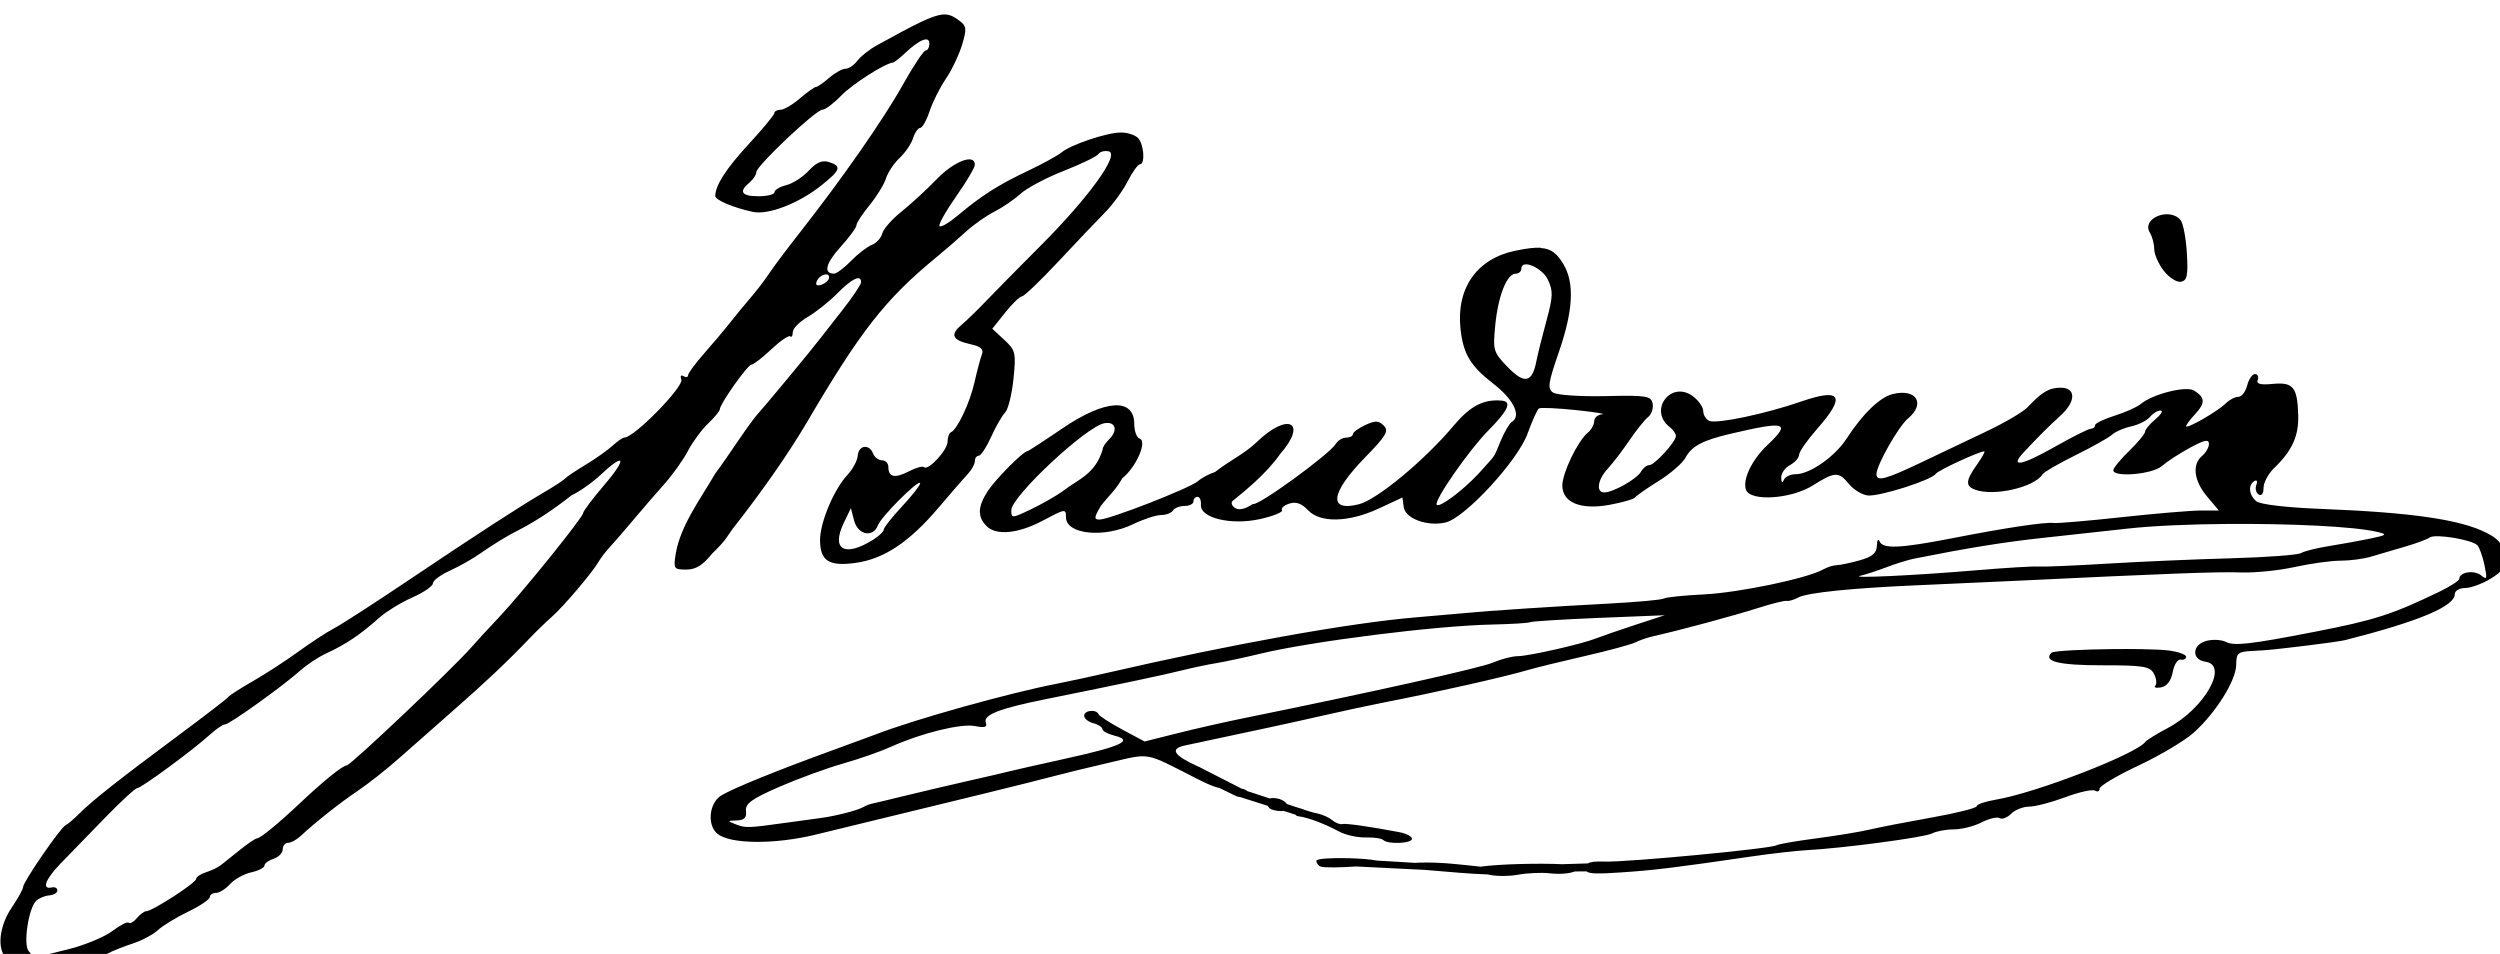
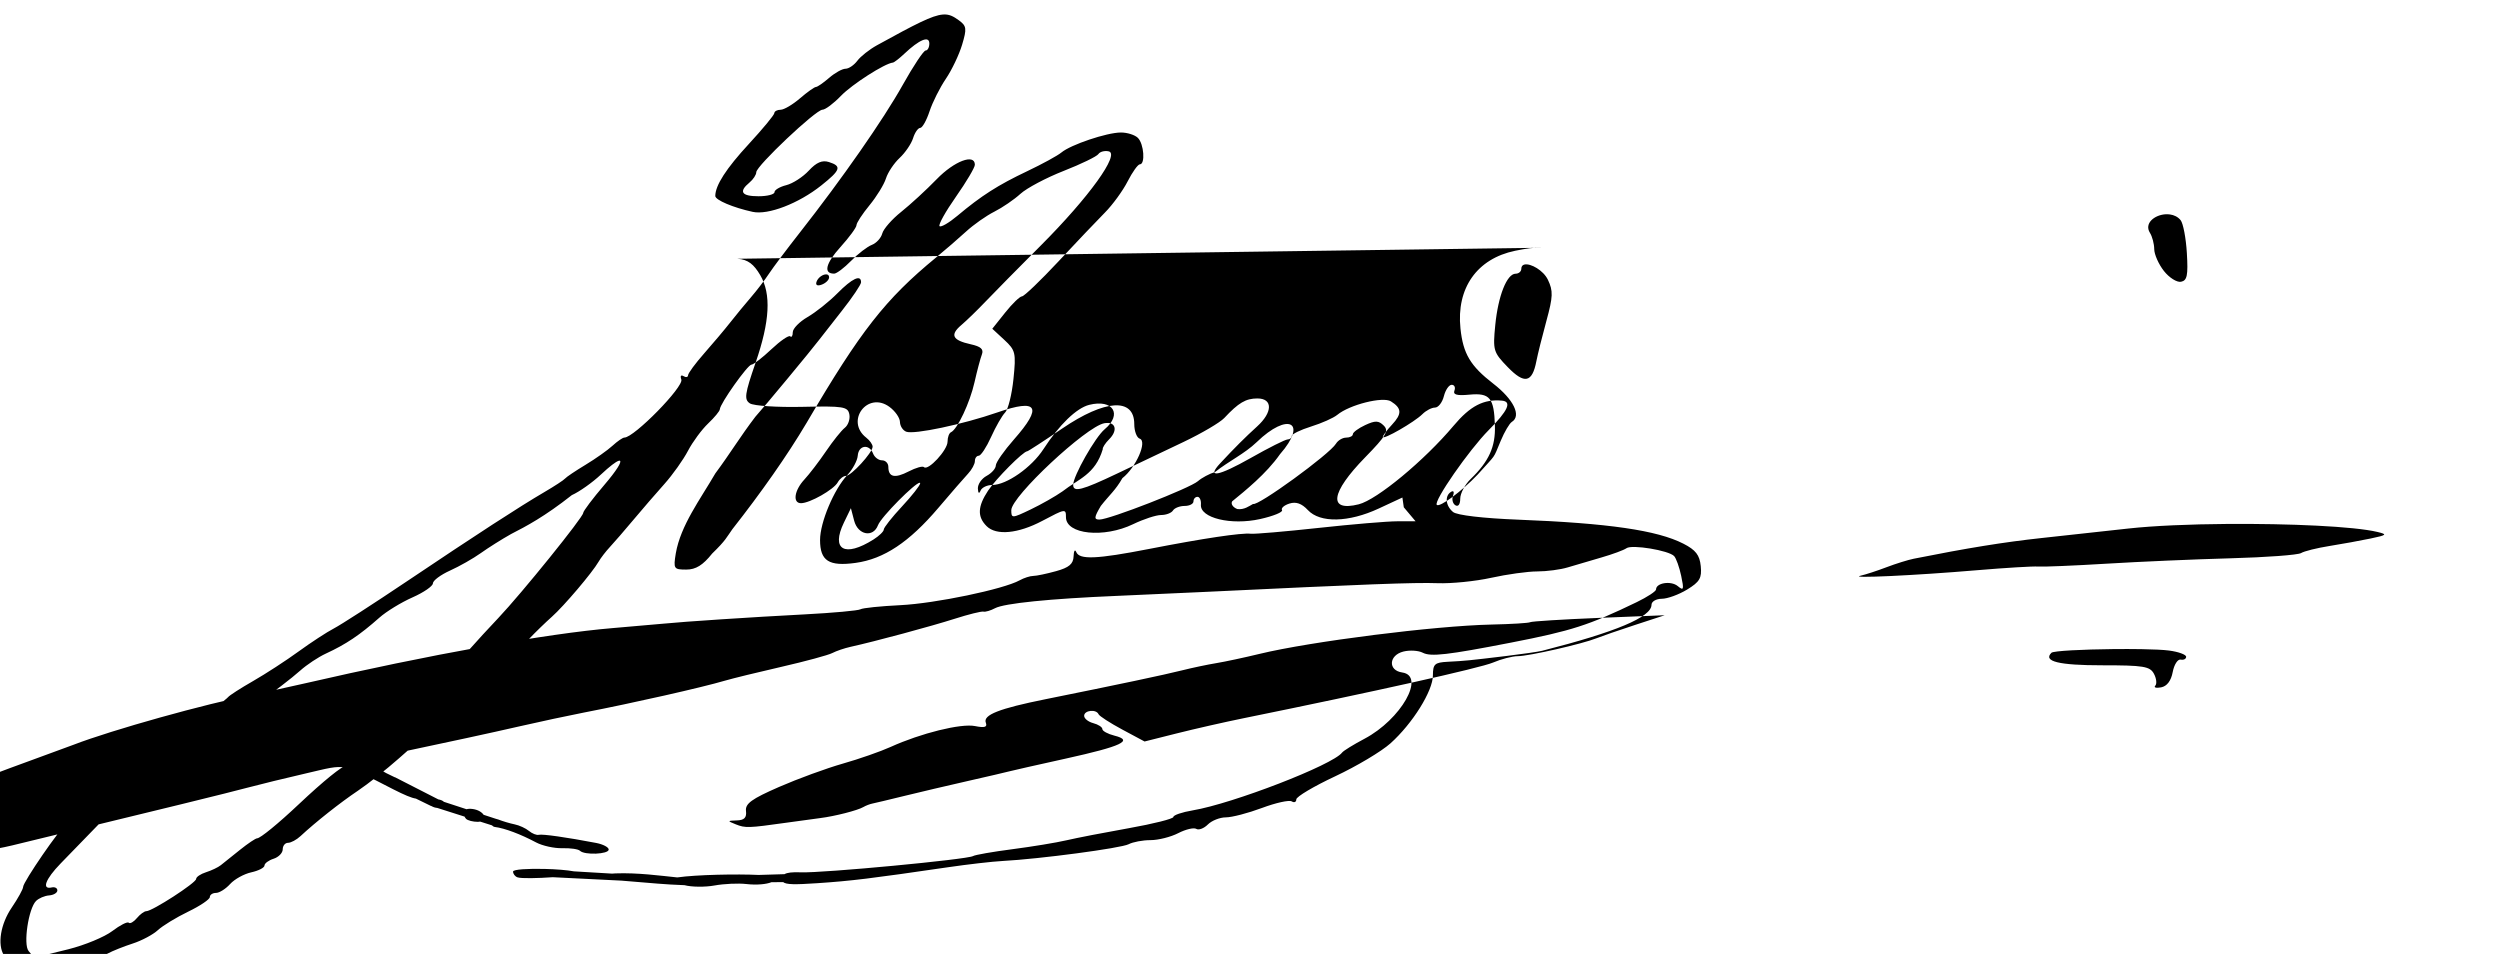
<svg xmlns="http://www.w3.org/2000/svg" xmlns:ns1="http://www.inkscape.org/namespaces/inkscape" xmlns:ns2="http://sodipodi.sourceforge.net/DTD/sodipodi-0.dtd" width="46.554mm" height="17.764mm" viewBox="0 0 46.554 17.764" version="1.1" id="svg8" ns1:version="0.92.1 r15371" ns2:docname="rysunek.svg">
  <defs id="defs2" />
  <ns2:namedview id="base" pagecolor="#ffffff" bordercolor="#666666" borderopacity="1.0" ns1:pageopacity="0.0" ns1:pageshadow="2" ns1:zoom="2.8" ns1:cx="130.69139" ns1:cy="20.766064" ns1:document-units="mm" ns1:current-layer="layer1" showgrid="false" ns1:window-width="1600" ns1:window-height="847" ns1:window-x="-8" ns1:window-y="-8" ns1:window-maximized="1" />
  <g ns1:label="Layer 1" ns1:groupmode="layer" id="layer1" transform="translate(-5.41,-171.073)">
-     <path style="fill:#000000;stroke-width:0.32" d="m 86.668,646.58 c -0.746,0.059 -1.913,0.665 -4.629,2.16 -0.528,0.291 -1.149,0.78 -1.379,1.088 -0.23,0.308 -0.603,0.561 -0.83,0.561 -0.227,0 -0.746,0.289 -1.152,0.641 -0.406,0.352 -0.823,0.64 -0.928,0.641 -0.105,2.3e-4 -0.61,0.359 -1.121,0.799 -0.511,0.44 -1.123,0.801 -1.359,0.801 -0.237,0 -0.437,0.106 -0.443,0.238 -0.007,0.132 -0.81,1.104 -1.785,2.16 -1.594,1.726 -2.363,2.917 -2.363,3.662 0,0.284 1.254,0.816 2.627,1.115 1.085,0.236 3.225,-0.586 4.814,-1.85 1.374,-1.092 1.461,-1.361 0.541,-1.652 -0.469,-0.149 -0.874,0.025 -1.412,0.605 -0.415,0.448 -1.127,0.907 -1.582,1.021 -0.455,0.114 -0.828,0.335 -0.828,0.492 0,0.157 -0.503,0.287 -1.119,0.287 -1.2,0 -1.413,-0.32 -0.641,-0.961 0.264,-0.219 0.48,-0.547 0.48,-0.729 0,-0.438 4.186,-4.391 4.65,-4.391 0.2,0 0.784,-0.437 1.297,-0.971 0.78,-0.811 3.083,-2.287 3.652,-2.34 0.088,-0.008 0.449,-0.287 0.801,-0.619 1.063,-1.004 1.76,-1.289 1.76,-0.723 0,0.27 -0.116,0.492 -0.258,0.492 -0.142,0 -0.864,1.084 -1.605,2.41 -1.366,2.442 -4.26,6.594 -7.24,10.389 -0.899,1.144 -1.872,2.441 -2.162,2.881 -0.29,0.44 -0.86,1.188 -1.27,1.662 -0.409,0.474 -1.062,1.266 -1.449,1.76 -0.387,0.494 -1.213,1.474 -1.834,2.178 -0.621,0.704 -1.131,1.397 -1.135,1.539 -0.003,0.142 -0.15,0.17 -0.324,0.062 -0.174,-0.107 -0.241,-10e-4 -0.15,0.236 0.192,0.502 -3.316,4.082 -4,4.082 -0.116,0 -0.491,0.257 -0.832,0.57 -0.341,0.314 -1.196,0.919 -1.9,1.344 -0.704,0.425 -1.351,0.86 -1.439,0.967 -0.088,0.107 -0.737,0.531 -1.441,0.943 -1.789,1.048 -4.734,2.96 -9.684,6.285 -2.335,1.569 -4.64,3.056 -5.121,3.305 -0.481,0.249 -1.595,0.976 -2.475,1.615 -0.88,0.64 -2.319,1.576 -3.199,2.08 -0.88,0.504 -1.672,1.013 -1.76,1.133 -0.088,0.12 -1.664,1.333 -3.5,2.695 -4.132,3.065 -6.053,4.582 -6.963,5.494 -0.387,0.388 -0.82,0.755 -0.961,0.816 -0.344,0.15 -2.977,3.979 -2.977,4.328 0,0.151 -0.361,0.806 -0.801,1.453 -0.788,1.16 -1.022,2.604 -0.545,3.355 0.134,0.211 0.6,0.526 1.035,0.699 v -0.002 c 1.097,0.44 3.292,0.431 4.369,-0.016 0.495,-0.205 0.973,-0.389 1.061,-0.412 0.088,-0.021 0.449,-0.194 0.801,-0.385 0.352,-0.191 1.156,-0.511 1.787,-0.715 0.631,-0.203 1.423,-0.626 1.76,-0.938 0.337,-0.312 1.297,-0.897 2.133,-1.301 0.836,-0.404 1.52,-0.865 1.52,-1.025 0,-0.16 0.195,-0.291 0.432,-0.291 0.237,0 0.683,-0.281 0.992,-0.623 0.31,-0.342 0.98,-0.712 1.49,-0.824 0.51,-0.112 0.926,-0.327 0.926,-0.477 0,-0.15 0.289,-0.365 0.641,-0.477 0.352,-0.112 0.641,-0.41 0.641,-0.662 0,-0.252 0.168,-0.457 0.373,-0.457 0.205,0 0.6,-0.213 0.879,-0.473 1.061,-0.987 2.795,-2.358 4.027,-3.184 0.704,-0.472 2.001,-1.494 2.881,-2.273 0.88,-0.779 2.608,-2.302 3.84,-3.383 2.275,-1.996 3.812,-3.448 5.311,-5.018 0.457,-0.479 1.177,-1.176 1.6,-1.551 0.845,-0.749 2.85,-3.111 3.285,-3.871 0.152,-0.265 0.513,-0.733 0.801,-1.041 0.288,-0.308 1.027,-1.163 1.643,-1.898 0.616,-0.736 1.597,-1.871 2.18,-2.523 0.582,-0.652 1.328,-1.702 1.658,-2.332 0.33,-0.63 0.968,-1.494 1.416,-1.92 0.448,-0.426 0.819,-0.875 0.822,-0.998 0.01,-0.387 1.958,-3.137 2.223,-3.137 0.139,0 0.769,-0.486 1.4,-1.082 0.632,-0.596 1.227,-1.003 1.324,-0.906 0.097,0.097 0.178,-0.034 0.178,-0.289 0,-0.255 0.467,-0.735 1.039,-1.066 0.572,-0.331 1.515,-1.081 2.096,-1.668 1.042,-1.054 1.664,-1.343 1.664,-0.775 0,0.16 -0.605,1.06 -1.346,2 -0.741,0.94 -1.454,1.851 -1.586,2.027 -0.496,0.662 -3.949,4.827 -4.496,5.422 -1.075,1.408 -1.783,2.6 -2.811,3.979 -1.073,1.844 -2.439,3.655 -2.779,5.617 -0.177,1.09 -0.142,1.143 0.736,1.143 0.671,0 1.166,-0.307 1.82,-1.127 0.979,-0.947 1.015,-1.148 1.418,-1.709 1.993,-2.537 3.841,-5.15 5.223,-7.484 3.777,-6.442 5.529,-8.681 9.08,-11.6 0.642,-0.528 1.598,-1.353 2.121,-1.834 0.523,-0.481 1.417,-1.11 1.986,-1.396 0.569,-0.287 1.394,-0.852 1.834,-1.254 0.44,-0.402 1.807,-1.127 3.039,-1.611 1.232,-0.484 2.33,-1.017 2.439,-1.184 0.109,-0.165 0.434,-0.253 0.721,-0.191 0.816,0.174 -1.378,3.221 -4.764,6.613 -1.581,1.585 -3.333,3.362 -3.893,3.949 -0.559,0.588 -1.32,1.326 -1.691,1.641 -0.82,0.695 -0.639,1.069 0.654,1.354 0.718,0.158 0.927,0.349 0.785,0.719 -0.106,0.277 -0.338,1.152 -0.516,1.943 -0.323,1.442 -1.207,3.32 -1.656,3.52 -0.132,0.059 -0.24,0.358 -0.24,0.664 0,0.592 -1.371,2.072 -1.656,1.787 -0.093,-0.093 -0.575,0.043 -1.072,0.301 -0.98,0.508 -1.432,0.407 -1.432,-0.318 0,-0.254 -0.2,-0.461 -0.445,-0.461 -0.245,0 -0.528,-0.214 -0.629,-0.479 -0.267,-0.695 -1.02,-0.59 -1.076,0.15 -0.026,0.347 -0.354,0.959 -0.729,1.359 -0.948,1.016 -1.92,3.33 -1.92,4.57 0,1.468 0.619,1.866 2.5,1.607 1.986,-0.273 3.767,-1.458 5.811,-3.863 0.89,-1.048 1.832,-2.133 2.094,-2.412 0.261,-0.279 0.475,-0.676 0.475,-0.881 0,-0.205 0.122,-0.373 0.271,-0.373 0.149,0 0.542,-0.596 0.871,-1.326 0.329,-0.73 0.771,-1.499 0.982,-1.711 0.212,-0.212 0.475,-1.271 0.586,-2.354 0.188,-1.841 0.147,-2.02 -0.643,-2.752 l -0.844,-0.781 0.908,-1.139 c 0.499,-0.626 1.03,-1.137 1.178,-1.137 0.148,-4e-5 1.299,-1.103 2.559,-2.451 1.26,-1.348 2.732,-2.895 3.271,-3.439 0.539,-0.544 1.257,-1.529 1.594,-2.189 0.337,-0.66 0.723,-1.199 0.859,-1.199 0.392,0 0.287,-1.434 -0.137,-1.857 -0.211,-0.211 -0.752,-0.381 -1.201,-0.379 -0.992,0.006 -3.516,0.856 -4.176,1.406 -0.264,0.22 -1.342,0.809 -2.398,1.311 -2.064,0.98 -3.22,1.719 -4.914,3.139 -0.59,0.495 -1.153,0.821 -1.25,0.725 -0.097,-0.097 0.423,-1.028 1.154,-2.07 0.731,-1.042 1.328,-2.052 1.328,-2.244 0,-0.807 -1.448,-0.26 -2.68,1.012 -0.725,0.749 -1.85,1.782 -2.498,2.299 -0.648,0.517 -1.247,1.2 -1.33,1.518 -0.083,0.318 -0.413,0.678 -0.732,0.801 -0.32,0.123 -0.976,0.629 -1.459,1.123 -0.483,0.494 -1.018,0.898 -1.189,0.898 -0.77,0 -0.603,-0.712 0.439,-1.865 0.622,-0.688 1.131,-1.382 1.131,-1.541 0,-0.159 0.411,-0.788 0.914,-1.4 0.503,-0.612 1.023,-1.459 1.156,-1.883 0.133,-0.423 0.566,-1.073 0.961,-1.441 0.395,-0.369 0.821,-0.993 0.945,-1.389 0.124,-0.396 0.349,-0.721 0.5,-0.721 0.15,0 0.445,-0.524 0.656,-1.164 0.211,-0.64 0.728,-1.668 1.146,-2.285 0.419,-0.617 0.933,-1.696 1.143,-2.396 0.34,-1.135 0.316,-1.319 -0.223,-1.713 -0.389,-0.284 -0.683,-0.446 -1.131,-0.41 z m 85.898,14.037 c -0.766,0.057 -1.491,0.643 -1.074,1.303 0.163,0.258 0.298,0.772 0.301,1.145 0.003,0.372 0.31,1.064 0.682,1.537 0.372,0.473 0.913,0.813 1.201,0.756 0.429,-0.085 0.504,-0.442 0.41,-2.016 -0.062,-1.052 -0.26,-2.093 -0.439,-2.312 -0.193,-0.237 -0.464,-0.363 -0.752,-0.402 -0.108,-0.015 -0.219,-0.018 -0.328,-0.01 z m -43.877,2.352 c -0.45,-0.03 -1.023,0.049 -1.805,0.211 -2.683,0.557 -4.138,2.624 -3.842,5.461 0.186,1.776 0.696,2.633 2.305,3.877 1.434,1.108 1.993,2.262 1.305,2.688 -0.167,0.103 -0.518,0.699 -0.779,1.324 -0.58,1.376 -0.261,0.846 -1.625,2.381 -1.112,1.171 -2.67,2.324 -2.869,2.125 -0.247,-0.246 2.266,-3.864 3.654,-5.262 1.354,-1.363 1.638,-1.997 0.926,-2.062 -1.291,-0.119 -2.229,0.368 -3.406,1.77 -2.045,2.433 -5.375,5.192 -6.658,5.514 -2.168,0.544 -1.984,-0.807 0.451,-3.301 1.481,-1.517 1.68,-1.855 1.307,-2.229 -0.36,-0.36 -0.597,-0.366 -1.305,-0.037 -0.475,0.221 -0.866,0.509 -0.867,0.641 -10e-4,0.132 -0.212,0.24 -0.467,0.24 -0.255,0 -0.578,0.192 -0.719,0.426 -0.448,0.743 -5.514,4.426 -5.824,4.234 -0.272,0.146 -0.626,0.426 -1.111,0.359 -0.309,-0.118 -0.471,-0.363 -0.359,-0.543 0.885,-0.722 2.4,-1.936 3.357,-3.307 1.982,-2.257 0.569,-2.991 -1.637,-0.85 -0.844,0.811 -1.963,1.335 -2.922,2.096 -0.396,0.121 -0.938,0.411 -1.205,0.645 -0.563,0.492 -6.224,2.699 -6.922,2.699 -0.393,0 -0.376,-0.158 0.098,-0.959 0.602,-0.771 1.026,-1.091 1.516,-1.951 0.959,-0.754 1.765,-2.593 1.217,-2.775 -0.211,-0.07 -0.383,-0.531 -0.383,-1.025 0,-1.868 -2.05,-1.741 -5.066,0.314 -1.29,0.879 -2.396,1.598 -2.459,1.598 -0.277,0 -2.203,1.938 -2.75,2.768 -0.735,1.115 -0.764,1.828 -0.1,2.492 0.675,0.675 2.21,0.53 3.912,-0.371 1.626,-0.861 1.662,-0.866 1.662,-0.26 0,1.213 2.659,1.488 4.725,0.49 0.729,-0.352 1.611,-0.641 1.961,-0.641 0.35,0 0.725,-0.142 0.834,-0.318 0.109,-0.176 0.479,-0.32 0.82,-0.32 0.342,0 0.621,-0.144 0.621,-0.32 0,-0.176 0.127,-0.32 0.283,-0.32 0.156,0 0.265,0.248 0.24,0.551 -0.075,0.935 2.12,1.467 4.162,1.01 0.931,-0.208 1.622,-0.49 1.537,-0.627 -0.085,-0.137 0.15,-0.343 0.52,-0.461 0.466,-0.148 0.864,-0.007 1.297,0.457 0.856,0.919 2.867,0.875 4.98,-0.109 l 1.662,-0.773 0.098,0.686 c 0.117,0.808 1.701,1.376 2.957,1.061 1.373,-0.345 5.061,-4.349 5.738,-6.232 0.325,-0.903 0.687,-1.703 0.805,-1.775 0.118,-0.073 1.291,-0.02 2.607,0.117 1.316,0.138 2.14,0.272 1.832,0.295 -0.308,0.024 -0.561,0.24 -0.561,0.482 0,0.242 -0.207,0.613 -0.459,0.822 -0.702,0.583 -1.779,2.822 -1.779,3.697 0,1.202 1.286,1.731 3.316,1.361 0.902,-0.164 1.712,-0.4 1.801,-0.523 0.089,-0.124 0.839,-0.646 1.666,-1.162 0.827,-0.516 1.671,-1.25 1.875,-1.631 0.435,-0.812 1.203,-1.218 3.182,-1.682 3.89,-0.911 4.261,-0.797 2.57,0.799 -1.095,1.033 -1.768,2.449 -1.498,3.152 0.318,0.829 3.181,0.637 4.688,-0.314 1.548,-0.977 1.823,-0.989 2.537,-0.107 0.308,0.381 0.892,0.745 1.297,0.807 0.761,0.116 4.519,-1.073 4.812,-1.523 0.153,-0.235 3.048,-1.574 3.402,-1.574 0.085,0 -0.144,0.417 -0.508,0.928 -0.794,1.115 -0.827,1.5 -0.154,1.758 1.313,0.504 4.195,-0.153 4.771,-1.086 0.095,-0.153 1.141,-0.756 2.324,-1.34 1.183,-0.584 2.331,-1.228 2.551,-1.434 0.22,-0.206 0.824,-0.468 1.342,-0.582 0.518,-0.114 1.113,-0.413 1.322,-0.666 0.21,-0.253 0.544,-0.455 0.742,-0.447 0.199,0.006 0.037,0.279 -0.359,0.609 -0.396,0.33 -0.723,0.723 -0.725,0.871 -0.002,0.148 -0.505,0.757 -1.119,1.354 -0.614,0.597 -1.117,1.208 -1.117,1.359 0,0.523 2.739,0.293 3.4,-0.285 0.352,-0.308 1.243,-0.888 1.98,-1.289 1.02,-0.555 1.34,-0.622 1.34,-0.279 0,0.248 -0.216,0.628 -0.48,0.848 -0.721,0.598 -0.579,1.752 0.35,2.855 l 0.828,0.984 h -1.279 c -0.703,0 -3.198,0.211 -5.547,0.467 -2.349,0.256 -4.488,0.438 -4.752,0.408 -0.647,-0.077 -3.336,0.325 -7.154,1.07 -3.677,0.717 -4.89,0.768 -5.113,0.215 -0.089,-0.22 -0.172,-0.083 -0.186,0.305 -0.019,0.534 -0.318,0.787 -1.227,1.039 -0.66,0.183 -1.381,0.335 -1.604,0.336 -0.222,7.5e-4 -0.655,0.139 -0.961,0.309 -1.129,0.626 -5.933,1.627 -8.385,1.746 -1.391,0.068 -2.65,0.197 -2.799,0.289 -0.149,0.092 -1.923,0.254 -3.941,0.359 -3.722,0.194 -8.452,0.506 -9.91,0.652 -0.44,0.044 -2.024,0.182 -3.52,0.307 -4.67,0.388 -12.92,1.869 -21.76,3.908 -1.144,0.264 -2.729,0.606 -3.521,0.76 -3.371,0.655 -9.937,2.49 -12.639,3.531 -0.352,0.136 -1.721,0.639 -3.041,1.117 -3.928,1.423 -7.153,2.734 -7.92,3.221 -0.837,0.531 -0.982,2.066 -0.252,2.672 0.888,0.737 4.005,0.767 6.895,0.066 11.165,-2.709 15.086,-3.671 16.479,-4.043 0.88,-0.235 2.779,-0.699 4.221,-1.031 2.883,-0.665 2.372,-0.76 6.082,1.133 0.776,0.396 1.293,0.611 1.588,0.652 l 1.049,0.512 0.055,0.018 c 0.116,0.072 0.258,0.112 0.396,0.125 l 1.92,0.611 c 0.034,0.051 0.047,0.1 0.102,0.154 0.117,0.118 0.491,0.213 0.828,0.213 0.063,0 0.108,-0.011 0.158,-0.019 l 0.834,0.264 c 0.056,0.061 0.127,0.105 0.207,0.115 0.689,0.086 1.81,0.507 2.896,1.086 0.449,0.239 1.278,0.421 1.844,0.406 0.566,-0.016 1.123,0.065 1.238,0.18 0.32,0.32 2.021,0.248 2.021,-0.086 0,-0.162 -0.397,-0.37 -0.881,-0.463 -2.066,-0.395 -3.779,-0.639 -4.033,-0.572 -0.151,0.039 -0.46,-0.083 -0.688,-0.271 -0.228,-0.189 -0.68,-0.397 -1.006,-0.463 -0.326,-0.066 -0.844,-0.22 -1.152,-0.342 -0.067,-0.026 -0.126,-0.041 -0.184,-0.053 l -0.846,-0.277 c -0.121,-0.179 -0.381,-0.351 -0.756,-0.406 -0.183,-0.027 -0.331,-0.019 -0.445,0.014 l -1.592,-0.521 c -0.075,-0.08 -0.217,-0.141 -0.391,-0.17 l -3.053,-1.561 -0.008,0.006 c -0.004,-0.002 -0.007,-0.004 -0.012,-0.006 -1.733,-0.795 -1.998,-1.243 -0.875,-1.48 5.055,-1.071 7.536,-1.607 9.68,-2.098 1.408,-0.322 3.424,-0.754 4.48,-0.959 3.508,-0.681 8.304,-1.765 9.92,-2.242 0.528,-0.156 2.328,-0.597 4,-0.98 1.672,-0.384 3.27,-0.817 3.551,-0.963 0.281,-0.146 0.856,-0.342 1.279,-0.436 1.71,-0.377 5.675,-1.445 7.33,-1.975 0.968,-0.31 1.873,-0.534 2.012,-0.5 0.139,0.034 0.508,-0.074 0.818,-0.24 0.64,-0.343 3.837,-0.667 8.529,-0.865 1.76,-0.074 4.64,-0.204 6.4,-0.289 10.972,-0.528 14.597,-0.665 16.16,-0.605 0.968,0.037 2.668,-0.133 3.779,-0.379 1.111,-0.246 2.566,-0.447 3.232,-0.447 0.667,0 1.63,-0.128 2.141,-0.283 0.51,-0.155 1.575,-0.469 2.367,-0.697 0.792,-0.228 1.584,-0.522 1.76,-0.65 0.378,-0.277 2.976,0.151 3.352,0.553 0.143,0.153 0.366,0.778 0.496,1.391 0.205,0.968 0.174,1.062 -0.244,0.715 -0.472,-0.391 -1.523,-0.228 -1.523,0.236 0,0.13 -0.611,0.531 -1.359,0.893 -3.372,1.629 -4.569,2.014 -8.844,2.846 -4.461,0.868 -5.628,1.001 -6.189,0.709 -0.304,-0.158 -0.918,-0.195 -1.361,-0.084 -1.033,0.259 -1.096,1.326 -0.086,1.471 1.661,0.238 -0.08,3.299 -2.65,4.658 -0.771,0.408 -1.481,0.845 -1.576,0.973 -0.65,0.866 -7.683,3.586 -10.494,4.059 -0.748,0.126 -1.359,0.335 -1.359,0.463 0,0.128 -1.403,0.482 -3.119,0.787 -1.716,0.305 -3.696,0.689 -4.4,0.854 -0.704,0.165 -2.411,0.445 -3.793,0.625 -1.382,0.179 -2.625,0.397 -2.764,0.482 -0.388,0.24 -10.548,1.2 -12.084,1.143 -0.629,-0.024 -0.975,0.017 -1.166,0.129 -0.458,0.014 -0.593,0.02 -1.816,0.055 -1.522,-0.074 -4.368,-0.019 -5.721,0.174 -1.176,-0.119 -2.77,-0.341 -4.346,-0.283 -0.079,0.003 -0.156,0.011 -0.234,0.016 -0.775,-0.046 -1.487,-0.089 -2.686,-0.16 -0.467,-0.09 -1.265,-0.151 -2.061,-0.17 -1.125,-0.027 -2.211,0.027 -2.211,0.186 0,0.165 0.142,0.348 0.314,0.406 0.264,0.09 1.423,0.064 2.48,-0.01 l 4.814,0.24 c 2.331,0.188 2.989,0.267 4.439,0.32 0.5,0.134 1.451,0.142 2.113,0.021 0.663,-0.12 1.665,-0.167 2.227,-0.102 0.74,0.086 1.421,0.014 1.768,-0.127 l 0.824,-0.008 c 0.213,0.179 0.827,0.182 2.381,0.078 2.399,-0.16 3.765,-0.327 9.195,-1.121 1.406,-0.206 3.136,-0.404 3.842,-0.441 2.592,-0.137 8.338,-0.901 8.861,-1.178 0.296,-0.157 0.987,-0.287 1.535,-0.287 0.548,0 1.427,-0.221 1.951,-0.492 0.524,-0.269 1.093,-0.405 1.266,-0.299 0.172,0.106 0.539,-0.033 0.814,-0.309 0.275,-0.275 0.845,-0.5 1.266,-0.5 0.421,0 1.561,-0.296 2.533,-0.66 0.972,-0.364 1.914,-0.573 2.092,-0.463 0.178,0.11 0.324,0.047 0.324,-0.141 0,-0.188 1.228,-0.917 2.73,-1.621 1.502,-0.704 3.251,-1.746 3.887,-2.316 1.556,-1.397 2.982,-3.682 2.982,-4.781 0,-0.788 0.126,-0.903 1.039,-0.951 1.259,-0.066 1.449,-0.086 4.08,-0.402 1.144,-0.138 2.296,-0.304 2.561,-0.371 5.188,-1.322 7.68,-2.37 7.68,-3.23 0,-0.232 0.325,-0.423 0.721,-0.424 0.396,-6.5e-4 1.196,-0.291 1.779,-0.646 0.89,-0.543 1.045,-0.808 0.961,-1.65 -0.077,-0.777 -0.354,-1.133 -1.221,-1.576 -1.839,-0.941 -5.272,-1.44 -11.625,-1.688 -2.455,-0.096 -4.286,-0.311 -4.559,-0.537 -0.528,-0.438 -0.598,-1.136 -0.141,-1.418 0.177,-0.109 0.238,0.008 0.139,0.268 -0.098,0.255 -0.024,0.559 0.164,0.676 0.201,0.124 0.342,-0.066 0.342,-0.463 0,-0.371 0.329,-0.991 0.73,-1.379 1.287,-1.241 1.754,-2.268 1.707,-3.754 -0.061,-1.96 -0.354,-2.313 -1.797,-2.176 -0.873,0.083 -1.159,0.004 -1.047,-0.289 0.085,-0.223 -0.002,-0.404 -0.193,-0.404 -0.191,0 -0.438,0.359 -0.549,0.799 -0.11,0.44 -0.391,0.801 -0.623,0.801 -0.232,0 -0.632,0.208 -0.887,0.463 -0.558,0.558 -2.781,1.835 -2.781,1.598 0,-0.092 0.29,-0.479 0.645,-0.859 0.712,-0.764 0.694,-1.153 -0.076,-1.639 -0.563,-0.355 -2.909,0.236 -3.77,0.949 -0.264,0.219 -1.092,0.587 -1.84,0.82 -0.748,0.233 -1.359,0.533 -1.359,0.666 0,0.133 -0.131,0.242 -0.291,0.242 -0.16,0 -1.327,0.586 -2.592,1.303 -2.285,1.295 -3.141,1.444 -2.146,0.375 1,-1.075 1.77,-1.844 2.596,-2.592 1.1,-0.996 1.11,-1.967 0.019,-1.967 -0.815,0 -1.323,0.301 -2.328,1.375 -0.296,0.316 -1.581,1.071 -2.857,1.68 -1.276,0.608 -3.379,1.609 -4.674,2.225 -2.473,1.177 -3.086,1.335 -3.086,0.791 0,-0.621 1.545,-3.348 2.213,-3.906 1.265,-1.057 0.583,-2.134 -1.086,-1.715 -0.893,0.224 -2.106,1.398 -3.215,3.111 -0.834,1.288 -2.594,2.52 -3.604,2.52 -0.361,0 -0.73,0.18 -0.818,0.4 -0.098,0.243 -0.17,0.185 -0.186,-0.148 -0.014,-0.302 0.263,-0.704 0.615,-0.893 0.352,-0.188 0.642,-0.517 0.645,-0.73 0.003,-0.214 0.577,-1.036 1.275,-1.828 2.037,-2.309 1.681,-2.888 -1.164,-1.9 -2.425,0.842 -5.855,1.567 -6.406,1.355 -0.237,-0.091 -0.436,-0.4 -0.441,-0.689 -0.006,-0.289 -0.34,-0.768 -0.746,-1.062 -1.537,-1.116 -3.118,1.006 -1.619,2.172 0.251,0.195 0.451,0.482 0.445,0.639 -0.015,0.42 -1.506,2.045 -1.877,2.045 -0.176,0 -0.435,0.205 -0.576,0.457 -0.285,0.51 -1.957,1.458 -2.576,1.461 -0.606,0.003 -0.478,-0.899 0.234,-1.664 0.348,-0.374 1.032,-1.268 1.52,-1.986 0.488,-0.719 1.081,-1.461 1.32,-1.648 0.239,-0.188 0.384,-0.613 0.32,-0.943 -0.105,-0.545 -0.407,-0.594 -3.314,-0.529 -1.759,0.039 -3.414,-0.071 -3.676,-0.244 -0.413,-0.273 -0.361,-0.653 0.398,-2.85 1.009,-2.916 1.111,-4.838 0.328,-6.164 -0.444,-0.752 -0.85,-1.099 -1.6,-1.148 z m -1.139,1.176 c 0.427,-0.09 1.32,0.411 1.637,1.074 0.374,0.783 0.36,1.185 -0.104,2.881 -0.296,1.083 -0.615,2.362 -0.707,2.84 -0.293,1.516 -0.836,1.629 -2.008,0.42 -1.016,-1.048 -1.055,-1.176 -0.881,-2.953 0.201,-2.057 0.816,-3.611 1.43,-3.615 0.22,-10e-4 0.4,-0.156 0.4,-0.344 0,-0.177 0.09,-0.273 0.232,-0.303 z m -49.182,0.705 c 0.073,-0.017 0.14,-0.016 0.193,0.004 0.071,0.027 0.115,0.09 0.115,0.195 0,0.172 -0.227,0.399 -0.506,0.506 -0.312,0.12 -0.459,0.048 -0.381,-0.186 0.09,-0.269 0.359,-0.47 0.578,-0.52 z M 98.281,675.279 c 0.557,0.032 0.637,0.584 0.08,1.141 -0.278,0.278 -0.483,0.597 -0.455,0.707 -0.533,1.783 -1.714,2.085 -2.824,2.957 -0.486,0.343 -1.496,0.917 -2.244,1.275 -1.314,0.63 -1.359,0.631 -1.359,0.049 0,-0.96 5.256,-5.873 6.535,-6.109 0.099,-0.018 0.188,-0.024 0.268,-0.019 z m -34.303,2.658 c 0.139,0.069 -0.218,0.669 -1.102,1.703 -0.813,0.952 -1.479,1.835 -1.479,1.963 0,0.297 -4.327,5.654 -5.959,7.377 -0.683,0.721 -1.544,1.657 -1.914,2.08 -1.296,1.482 -8.482,8.289 -8.75,8.289 -0.283,0 -1.634,1.093 -3.357,2.719 -1.45,1.368 -2.713,2.4 -2.936,2.4 -0.105,0 -0.644,0.362 -1.197,0.805 -0.553,0.443 -1.162,0.93 -1.352,1.082 -0.19,0.152 -0.657,0.375 -1.039,0.496 -0.382,0.121 -0.695,0.333 -0.695,0.471 0,0.273 -3.08,2.266 -3.502,2.266 -0.143,0 -0.441,0.22 -0.664,0.488 -0.223,0.268 -0.481,0.414 -0.572,0.322 -0.091,-0.091 -0.611,0.172 -1.154,0.586 -0.544,0.414 -1.933,0.99 -3.088,1.279 -2.514,0.629 -2.381,0.623 -2.793,0.125 -0.386,-0.466 -0.011,-2.983 0.523,-3.518 0.191,-0.191 0.604,-0.368 0.918,-0.391 0.314,-0.023 0.575,-0.178 0.58,-0.346 0.005,-0.168 -0.173,-0.265 -0.398,-0.213 -0.721,0.166 -0.442,-0.585 0.629,-1.686 0.572,-0.588 1.962,-2.017 3.086,-3.178 1.124,-1.16 2.153,-2.109 2.287,-2.109 0.281,0 3.918,-2.676 5.105,-3.756 0.438,-0.398 0.918,-0.725 1.066,-0.725 0.31,0 4.045,-2.673 5.293,-3.787 0.46,-0.411 1.269,-0.948 1.799,-1.193 1.425,-0.66 2.374,-1.297 3.766,-2.529 0.484,-0.429 1.527,-1.068 2.318,-1.418 0.792,-0.35 1.439,-0.796 1.439,-0.99 0,-0.194 0.543,-0.599 1.205,-0.898 0.662,-0.299 1.634,-0.851 2.16,-1.227 0.526,-0.375 1.483,-0.979 2.129,-1.34 1.066,-0.545 2.358,-1.228 4.268,-2.734 0.528,-0.235 1.443,-0.882 2.033,-1.436 0.642,-0.602 1.064,-0.916 1.256,-0.975 0.04,-0.012 0.07,-0.014 0.09,-0.004 z m 21.07,1.545 c 0.02,0.002 0.029,0.013 0.029,0.037 0,0.14 -0.575,0.874 -1.279,1.629 -0.704,0.755 -1.279,1.483 -1.279,1.619 0,0.136 -0.325,0.451 -0.721,0.701 -2.032,1.281 -3.006,0.725 -2.08,-1.188 l 0.49,-1.012 0.229,0.879 c 0.264,1.011 1.333,1.215 1.674,0.32 0.226,-0.594 2.637,-3.011 2.938,-2.986 z m 91.869,2.895 c 4.356,-0.034 8.91,0.167 10.561,0.562 0.718,0.172 0.669,0.219 -0.48,0.461 -0.704,0.148 -2.002,0.384 -2.887,0.525 -0.884,0.141 -1.785,0.365 -2,0.498 -0.215,0.133 -2.443,0.299 -4.951,0.367 -2.509,0.069 -6.433,0.239 -8.721,0.379 -2.288,0.14 -4.449,0.228 -4.801,0.201 -0.352,-0.028 -2.296,0.089 -4.32,0.26 -4.339,0.368 -9.072,0.588 -8.16,0.383 0.352,-0.079 1.173,-0.347 1.824,-0.596 0.651,-0.248 1.515,-0.517 1.92,-0.598 3.731,-0.745 6.334,-1.167 8.977,-1.453 1.716,-0.186 4.452,-0.486 6.08,-0.666 1.803,-0.199 4.345,-0.304 6.959,-0.324 z m -39.52,6.414 -2.08,0.68 c -1.144,0.375 -2.367,0.798 -2.719,0.939 -0.998,0.401 -4.766,1.258 -5.531,1.258 -0.379,0 -1.16,0.202 -1.738,0.449 -0.894,0.382 -8.439,2.065 -17.531,3.912 -1.32,0.268 -3.426,0.747 -4.678,1.062 l -2.275,0.572 -1.564,-0.838 c -0.86,-0.461 -1.611,-0.946 -1.67,-1.078 -0.166,-0.374 -1.012,-0.281 -1.012,0.111 0,0.193 0.287,0.423 0.639,0.516 0.352,0.092 0.641,0.28 0.641,0.416 0,0.136 0.38,0.344 0.846,0.461 1.37,0.344 0.524,0.743 -3.414,1.613 -2.019,0.446 -3.816,0.852 -3.992,0.902 -0.176,0.05 -1.471,0.351 -2.879,0.67 -1.408,0.319 -3.424,0.793 -4.48,1.053 -1.056,0.26 -2.064,0.501 -2.24,0.535 -0.176,0.034 -0.465,0.145 -0.641,0.248 -0.405,0.237 -1.999,0.644 -3.025,0.773 -0.433,0.055 -1.513,0.203 -2.4,0.328 -2.646,0.373 -2.866,0.38 -3.533,0.113 -0.608,-0.244 -0.605,-0.255 0.076,-0.277 0.523,-0.016 0.694,-0.196 0.639,-0.664 -0.061,-0.516 0.394,-0.845 2.324,-1.688 1.32,-0.576 3.336,-1.314 4.48,-1.639 1.144,-0.325 2.655,-0.853 3.359,-1.172 2.132,-0.967 4.945,-1.663 5.926,-1.467 0.688,0.138 0.884,0.076 0.764,-0.238 -0.208,-0.542 0.935,-0.992 4.191,-1.648 5.208,-1.05 8.353,-1.715 9.6,-2.029 0.704,-0.177 1.784,-0.405 2.4,-0.506 0.616,-0.101 1.983,-0.394 3.039,-0.65 3.593,-0.872 12.32,-1.976 16.301,-2.062 1.397,-0.03 2.622,-0.105 2.721,-0.166 0.099,-0.061 2.266,-0.196 4.818,-0.301 z m 31.488,2.379 c -2.088,0.022 -4.177,0.121 -4.316,0.26 -0.603,0.603 0.512,0.879 3.557,0.879 2.924,0 3.367,0.073 3.648,0.598 0.176,0.329 0.218,0.706 0.092,0.836 -0.122,0.128 0.059,0.182 0.408,0.117 0.412,-0.077 0.702,-0.456 0.818,-1.074 0.099,-0.526 0.352,-0.921 0.562,-0.877 0.21,0.044 0.383,-0.046 0.383,-0.199 0,-0.154 -0.541,-0.351 -1.201,-0.438 -0.402,-0.053 -1.104,-0.083 -1.936,-0.098 -0.623,-0.011 -1.32,-0.011 -2.016,-0.004 z" transform="scale(0.265)" id="path4498" ns1:connector-curvature="0" ns2:nodetypes="cccscccsccscccccssssscccsscccccccccscccccccsccccsccccccccccssccscsscccccccccccccsccsccscccccsccccccccccsccccccsccsscccscccsscccccccsccscccccccscccccscsccccsccccccccccccccccccccccccccccccsccccccccscccscscccscscssscccccccccccccscscccccccccccsccccccccccssccscccscccccccccccccccccccccccccccccsccccccsccccccccccccccccccccccccccccsccccccsccccccccsccccccccccccsccccccccccccscccsccsccscccscccccccccsccccscscsccccsscccscccscccscccccccccccsccccccccscccccccccscccsccccccccsccccsccscssccsscccccccccccscsccccsccccccccscsccccccscccccscccccccscccsccccccscscscccccccccccccccccccccccccccccccsccc" />
+     <path style="fill:#000000;stroke-width:0.32" d="m 86.668,646.58 c -0.746,0.059 -1.913,0.665 -4.629,2.16 -0.528,0.291 -1.149,0.78 -1.379,1.088 -0.23,0.308 -0.603,0.561 -0.83,0.561 -0.227,0 -0.746,0.289 -1.152,0.641 -0.406,0.352 -0.823,0.64 -0.928,0.641 -0.105,2.3e-4 -0.61,0.359 -1.121,0.799 -0.511,0.44 -1.123,0.801 -1.359,0.801 -0.237,0 -0.437,0.106 -0.443,0.238 -0.007,0.132 -0.81,1.104 -1.785,2.16 -1.594,1.726 -2.363,2.917 -2.363,3.662 0,0.284 1.254,0.816 2.627,1.115 1.085,0.236 3.225,-0.586 4.814,-1.85 1.374,-1.092 1.461,-1.361 0.541,-1.652 -0.469,-0.149 -0.874,0.025 -1.412,0.605 -0.415,0.448 -1.127,0.907 -1.582,1.021 -0.455,0.114 -0.828,0.335 -0.828,0.492 0,0.157 -0.503,0.287 -1.119,0.287 -1.2,0 -1.413,-0.32 -0.641,-0.961 0.264,-0.219 0.48,-0.547 0.48,-0.729 0,-0.438 4.186,-4.391 4.65,-4.391 0.2,0 0.784,-0.437 1.297,-0.971 0.78,-0.811 3.083,-2.287 3.652,-2.34 0.088,-0.008 0.449,-0.287 0.801,-0.619 1.063,-1.004 1.76,-1.289 1.76,-0.723 0,0.27 -0.116,0.492 -0.258,0.492 -0.142,0 -0.864,1.084 -1.605,2.41 -1.366,2.442 -4.26,6.594 -7.24,10.389 -0.899,1.144 -1.872,2.441 -2.162,2.881 -0.29,0.44 -0.86,1.188 -1.27,1.662 -0.409,0.474 -1.062,1.266 -1.449,1.76 -0.387,0.494 -1.213,1.474 -1.834,2.178 -0.621,0.704 -1.131,1.397 -1.135,1.539 -0.003,0.142 -0.15,0.17 -0.324,0.062 -0.174,-0.107 -0.241,-10e-4 -0.15,0.236 0.192,0.502 -3.316,4.082 -4,4.082 -0.116,0 -0.491,0.257 -0.832,0.57 -0.341,0.314 -1.196,0.919 -1.9,1.344 -0.704,0.425 -1.351,0.86 -1.439,0.967 -0.088,0.107 -0.737,0.531 -1.441,0.943 -1.789,1.048 -4.734,2.96 -9.684,6.285 -2.335,1.569 -4.64,3.056 -5.121,3.305 -0.481,0.249 -1.595,0.976 -2.475,1.615 -0.88,0.64 -2.319,1.576 -3.199,2.08 -0.88,0.504 -1.672,1.013 -1.76,1.133 -0.088,0.12 -1.664,1.333 -3.5,2.695 -4.132,3.065 -6.053,4.582 -6.963,5.494 -0.387,0.388 -0.82,0.755 -0.961,0.816 -0.344,0.15 -2.977,3.979 -2.977,4.328 0,0.151 -0.361,0.806 -0.801,1.453 -0.788,1.16 -1.022,2.604 -0.545,3.355 0.134,0.211 0.6,0.526 1.035,0.699 v -0.002 c 1.097,0.44 3.292,0.431 4.369,-0.016 0.495,-0.205 0.973,-0.389 1.061,-0.412 0.088,-0.021 0.449,-0.194 0.801,-0.385 0.352,-0.191 1.156,-0.511 1.787,-0.715 0.631,-0.203 1.423,-0.626 1.76,-0.938 0.337,-0.312 1.297,-0.897 2.133,-1.301 0.836,-0.404 1.52,-0.865 1.52,-1.025 0,-0.16 0.195,-0.291 0.432,-0.291 0.237,0 0.683,-0.281 0.992,-0.623 0.31,-0.342 0.98,-0.712 1.49,-0.824 0.51,-0.112 0.926,-0.327 0.926,-0.477 0,-0.15 0.289,-0.365 0.641,-0.477 0.352,-0.112 0.641,-0.41 0.641,-0.662 0,-0.252 0.168,-0.457 0.373,-0.457 0.205,0 0.6,-0.213 0.879,-0.473 1.061,-0.987 2.795,-2.358 4.027,-3.184 0.704,-0.472 2.001,-1.494 2.881,-2.273 0.88,-0.779 2.608,-2.302 3.84,-3.383 2.275,-1.996 3.812,-3.448 5.311,-5.018 0.457,-0.479 1.177,-1.176 1.6,-1.551 0.845,-0.749 2.85,-3.111 3.285,-3.871 0.152,-0.265 0.513,-0.733 0.801,-1.041 0.288,-0.308 1.027,-1.163 1.643,-1.898 0.616,-0.736 1.597,-1.871 2.18,-2.523 0.582,-0.652 1.328,-1.702 1.658,-2.332 0.33,-0.63 0.968,-1.494 1.416,-1.92 0.448,-0.426 0.819,-0.875 0.822,-0.998 0.01,-0.387 1.958,-3.137 2.223,-3.137 0.139,0 0.769,-0.486 1.4,-1.082 0.632,-0.596 1.227,-1.003 1.324,-0.906 0.097,0.097 0.178,-0.034 0.178,-0.289 0,-0.255 0.467,-0.735 1.039,-1.066 0.572,-0.331 1.515,-1.081 2.096,-1.668 1.042,-1.054 1.664,-1.343 1.664,-0.775 0,0.16 -0.605,1.06 -1.346,2 -0.741,0.94 -1.454,1.851 -1.586,2.027 -0.496,0.662 -3.949,4.827 -4.496,5.422 -1.075,1.408 -1.783,2.6 -2.811,3.979 -1.073,1.844 -2.439,3.655 -2.779,5.617 -0.177,1.09 -0.142,1.143 0.736,1.143 0.671,0 1.166,-0.307 1.82,-1.127 0.979,-0.947 1.015,-1.148 1.418,-1.709 1.993,-2.537 3.841,-5.15 5.223,-7.484 3.777,-6.442 5.529,-8.681 9.08,-11.6 0.642,-0.528 1.598,-1.353 2.121,-1.834 0.523,-0.481 1.417,-1.11 1.986,-1.396 0.569,-0.287 1.394,-0.852 1.834,-1.254 0.44,-0.402 1.807,-1.127 3.039,-1.611 1.232,-0.484 2.33,-1.017 2.439,-1.184 0.109,-0.165 0.434,-0.253 0.721,-0.191 0.816,0.174 -1.378,3.221 -4.764,6.613 -1.581,1.585 -3.333,3.362 -3.893,3.949 -0.559,0.588 -1.32,1.326 -1.691,1.641 -0.82,0.695 -0.639,1.069 0.654,1.354 0.718,0.158 0.927,0.349 0.785,0.719 -0.106,0.277 -0.338,1.152 -0.516,1.943 -0.323,1.442 -1.207,3.32 -1.656,3.52 -0.132,0.059 -0.24,0.358 -0.24,0.664 0,0.592 -1.371,2.072 -1.656,1.787 -0.093,-0.093 -0.575,0.043 -1.072,0.301 -0.98,0.508 -1.432,0.407 -1.432,-0.318 0,-0.254 -0.2,-0.461 -0.445,-0.461 -0.245,0 -0.528,-0.214 -0.629,-0.479 -0.267,-0.695 -1.02,-0.59 -1.076,0.15 -0.026,0.347 -0.354,0.959 -0.729,1.359 -0.948,1.016 -1.92,3.33 -1.92,4.57 0,1.468 0.619,1.866 2.5,1.607 1.986,-0.273 3.767,-1.458 5.811,-3.863 0.89,-1.048 1.832,-2.133 2.094,-2.412 0.261,-0.279 0.475,-0.676 0.475,-0.881 0,-0.205 0.122,-0.373 0.271,-0.373 0.149,0 0.542,-0.596 0.871,-1.326 0.329,-0.73 0.771,-1.499 0.982,-1.711 0.212,-0.212 0.475,-1.271 0.586,-2.354 0.188,-1.841 0.147,-2.02 -0.643,-2.752 l -0.844,-0.781 0.908,-1.139 c 0.499,-0.626 1.03,-1.137 1.178,-1.137 0.148,-4e-5 1.299,-1.103 2.559,-2.451 1.26,-1.348 2.732,-2.895 3.271,-3.439 0.539,-0.544 1.257,-1.529 1.594,-2.189 0.337,-0.66 0.723,-1.199 0.859,-1.199 0.392,0 0.287,-1.434 -0.137,-1.857 -0.211,-0.211 -0.752,-0.381 -1.201,-0.379 -0.992,0.006 -3.516,0.856 -4.176,1.406 -0.264,0.22 -1.342,0.809 -2.398,1.311 -2.064,0.98 -3.22,1.719 -4.914,3.139 -0.59,0.495 -1.153,0.821 -1.25,0.725 -0.097,-0.097 0.423,-1.028 1.154,-2.07 0.731,-1.042 1.328,-2.052 1.328,-2.244 0,-0.807 -1.448,-0.26 -2.68,1.012 -0.725,0.749 -1.85,1.782 -2.498,2.299 -0.648,0.517 -1.247,1.2 -1.33,1.518 -0.083,0.318 -0.413,0.678 -0.732,0.801 -0.32,0.123 -0.976,0.629 -1.459,1.123 -0.483,0.494 -1.018,0.898 -1.189,0.898 -0.77,0 -0.603,-0.712 0.439,-1.865 0.622,-0.688 1.131,-1.382 1.131,-1.541 0,-0.159 0.411,-0.788 0.914,-1.4 0.503,-0.612 1.023,-1.459 1.156,-1.883 0.133,-0.423 0.566,-1.073 0.961,-1.441 0.395,-0.369 0.821,-0.993 0.945,-1.389 0.124,-0.396 0.349,-0.721 0.5,-0.721 0.15,0 0.445,-0.524 0.656,-1.164 0.211,-0.64 0.728,-1.668 1.146,-2.285 0.419,-0.617 0.933,-1.696 1.143,-2.396 0.34,-1.135 0.316,-1.319 -0.223,-1.713 -0.389,-0.284 -0.683,-0.446 -1.131,-0.41 z m 85.898,14.037 c -0.766,0.057 -1.491,0.643 -1.074,1.303 0.163,0.258 0.298,0.772 0.301,1.145 0.003,0.372 0.31,1.064 0.682,1.537 0.372,0.473 0.913,0.813 1.201,0.756 0.429,-0.085 0.504,-0.442 0.41,-2.016 -0.062,-1.052 -0.26,-2.093 -0.439,-2.312 -0.193,-0.237 -0.464,-0.363 -0.752,-0.402 -0.108,-0.015 -0.219,-0.018 -0.328,-0.01 z m -43.877,2.352 c -0.45,-0.03 -1.023,0.049 -1.805,0.211 -2.683,0.557 -4.138,2.624 -3.842,5.461 0.186,1.776 0.696,2.633 2.305,3.877 1.434,1.108 1.993,2.262 1.305,2.688 -0.167,0.103 -0.518,0.699 -0.779,1.324 -0.58,1.376 -0.261,0.846 -1.625,2.381 -1.112,1.171 -2.67,2.324 -2.869,2.125 -0.247,-0.246 2.266,-3.864 3.654,-5.262 1.354,-1.363 1.638,-1.997 0.926,-2.062 -1.291,-0.119 -2.229,0.368 -3.406,1.77 -2.045,2.433 -5.375,5.192 -6.658,5.514 -2.168,0.544 -1.984,-0.807 0.451,-3.301 1.481,-1.517 1.68,-1.855 1.307,-2.229 -0.36,-0.36 -0.597,-0.366 -1.305,-0.037 -0.475,0.221 -0.866,0.509 -0.867,0.641 -10e-4,0.132 -0.212,0.24 -0.467,0.24 -0.255,0 -0.578,0.192 -0.719,0.426 -0.448,0.743 -5.514,4.426 -5.824,4.234 -0.272,0.146 -0.626,0.426 -1.111,0.359 -0.309,-0.118 -0.471,-0.363 -0.359,-0.543 0.885,-0.722 2.4,-1.936 3.357,-3.307 1.982,-2.257 0.569,-2.991 -1.637,-0.85 -0.844,0.811 -1.963,1.335 -2.922,2.096 -0.396,0.121 -0.938,0.411 -1.205,0.645 -0.563,0.492 -6.224,2.699 -6.922,2.699 -0.393,0 -0.376,-0.158 0.098,-0.959 0.602,-0.771 1.026,-1.091 1.516,-1.951 0.959,-0.754 1.765,-2.593 1.217,-2.775 -0.211,-0.07 -0.383,-0.531 -0.383,-1.025 0,-1.868 -2.05,-1.741 -5.066,0.314 -1.29,0.879 -2.396,1.598 -2.459,1.598 -0.277,0 -2.203,1.938 -2.75,2.768 -0.735,1.115 -0.764,1.828 -0.1,2.492 0.675,0.675 2.21,0.53 3.912,-0.371 1.626,-0.861 1.662,-0.866 1.662,-0.26 0,1.213 2.659,1.488 4.725,0.49 0.729,-0.352 1.611,-0.641 1.961,-0.641 0.35,0 0.725,-0.142 0.834,-0.318 0.109,-0.176 0.479,-0.32 0.82,-0.32 0.342,0 0.621,-0.144 0.621,-0.32 0,-0.176 0.127,-0.32 0.283,-0.32 0.156,0 0.265,0.248 0.24,0.551 -0.075,0.935 2.12,1.467 4.162,1.01 0.931,-0.208 1.622,-0.49 1.537,-0.627 -0.085,-0.137 0.15,-0.343 0.52,-0.461 0.466,-0.148 0.864,-0.007 1.297,0.457 0.856,0.919 2.867,0.875 4.98,-0.109 l 1.662,-0.773 0.098,0.686 l 0.828,0.984 h -1.279 c -0.703,0 -3.198,0.211 -5.547,0.467 -2.349,0.256 -4.488,0.438 -4.752,0.408 -0.647,-0.077 -3.336,0.325 -7.154,1.07 -3.677,0.717 -4.89,0.768 -5.113,0.215 -0.089,-0.22 -0.172,-0.083 -0.186,0.305 -0.019,0.534 -0.318,0.787 -1.227,1.039 -0.66,0.183 -1.381,0.335 -1.604,0.336 -0.222,7.5e-4 -0.655,0.139 -0.961,0.309 -1.129,0.626 -5.933,1.627 -8.385,1.746 -1.391,0.068 -2.65,0.197 -2.799,0.289 -0.149,0.092 -1.923,0.254 -3.941,0.359 -3.722,0.194 -8.452,0.506 -9.91,0.652 -0.44,0.044 -2.024,0.182 -3.52,0.307 -4.67,0.388 -12.92,1.869 -21.76,3.908 -1.144,0.264 -2.729,0.606 -3.521,0.76 -3.371,0.655 -9.937,2.49 -12.639,3.531 -0.352,0.136 -1.721,0.639 -3.041,1.117 -3.928,1.423 -7.153,2.734 -7.92,3.221 -0.837,0.531 -0.982,2.066 -0.252,2.672 0.888,0.737 4.005,0.767 6.895,0.066 11.165,-2.709 15.086,-3.671 16.479,-4.043 0.88,-0.235 2.779,-0.699 4.221,-1.031 2.883,-0.665 2.372,-0.76 6.082,1.133 0.776,0.396 1.293,0.611 1.588,0.652 l 1.049,0.512 0.055,0.018 c 0.116,0.072 0.258,0.112 0.396,0.125 l 1.92,0.611 c 0.034,0.051 0.047,0.1 0.102,0.154 0.117,0.118 0.491,0.213 0.828,0.213 0.063,0 0.108,-0.011 0.158,-0.019 l 0.834,0.264 c 0.056,0.061 0.127,0.105 0.207,0.115 0.689,0.086 1.81,0.507 2.896,1.086 0.449,0.239 1.278,0.421 1.844,0.406 0.566,-0.016 1.123,0.065 1.238,0.18 0.32,0.32 2.021,0.248 2.021,-0.086 0,-0.162 -0.397,-0.37 -0.881,-0.463 -2.066,-0.395 -3.779,-0.639 -4.033,-0.572 -0.151,0.039 -0.46,-0.083 -0.688,-0.271 -0.228,-0.189 -0.68,-0.397 -1.006,-0.463 -0.326,-0.066 -0.844,-0.22 -1.152,-0.342 -0.067,-0.026 -0.126,-0.041 -0.184,-0.053 l -0.846,-0.277 c -0.121,-0.179 -0.381,-0.351 -0.756,-0.406 -0.183,-0.027 -0.331,-0.019 -0.445,0.014 l -1.592,-0.521 c -0.075,-0.08 -0.217,-0.141 -0.391,-0.17 l -3.053,-1.561 -0.008,0.006 c -0.004,-0.002 -0.007,-0.004 -0.012,-0.006 -1.733,-0.795 -1.998,-1.243 -0.875,-1.48 5.055,-1.071 7.536,-1.607 9.68,-2.098 1.408,-0.322 3.424,-0.754 4.48,-0.959 3.508,-0.681 8.304,-1.765 9.92,-2.242 0.528,-0.156 2.328,-0.597 4,-0.98 1.672,-0.384 3.27,-0.817 3.551,-0.963 0.281,-0.146 0.856,-0.342 1.279,-0.436 1.71,-0.377 5.675,-1.445 7.33,-1.975 0.968,-0.31 1.873,-0.534 2.012,-0.5 0.139,0.034 0.508,-0.074 0.818,-0.24 0.64,-0.343 3.837,-0.667 8.529,-0.865 1.76,-0.074 4.64,-0.204 6.4,-0.289 10.972,-0.528 14.597,-0.665 16.16,-0.605 0.968,0.037 2.668,-0.133 3.779,-0.379 1.111,-0.246 2.566,-0.447 3.232,-0.447 0.667,0 1.63,-0.128 2.141,-0.283 0.51,-0.155 1.575,-0.469 2.367,-0.697 0.792,-0.228 1.584,-0.522 1.76,-0.65 0.378,-0.277 2.976,0.151 3.352,0.553 0.143,0.153 0.366,0.778 0.496,1.391 0.205,0.968 0.174,1.062 -0.244,0.715 -0.472,-0.391 -1.523,-0.228 -1.523,0.236 0,0.13 -0.611,0.531 -1.359,0.893 -3.372,1.629 -4.569,2.014 -8.844,2.846 -4.461,0.868 -5.628,1.001 -6.189,0.709 -0.304,-0.158 -0.918,-0.195 -1.361,-0.084 -1.033,0.259 -1.096,1.326 -0.086,1.471 1.661,0.238 -0.08,3.299 -2.65,4.658 -0.771,0.408 -1.481,0.845 -1.576,0.973 -0.65,0.866 -7.683,3.586 -10.494,4.059 -0.748,0.126 -1.359,0.335 -1.359,0.463 0,0.128 -1.403,0.482 -3.119,0.787 -1.716,0.305 -3.696,0.689 -4.4,0.854 -0.704,0.165 -2.411,0.445 -3.793,0.625 -1.382,0.179 -2.625,0.397 -2.764,0.482 -0.388,0.24 -10.548,1.2 -12.084,1.143 -0.629,-0.024 -0.975,0.017 -1.166,0.129 -0.458,0.014 -0.593,0.02 -1.816,0.055 -1.522,-0.074 -4.368,-0.019 -5.721,0.174 -1.176,-0.119 -2.77,-0.341 -4.346,-0.283 -0.079,0.003 -0.156,0.011 -0.234,0.016 -0.775,-0.046 -1.487,-0.089 -2.686,-0.16 -0.467,-0.09 -1.265,-0.151 -2.061,-0.17 -1.125,-0.027 -2.211,0.027 -2.211,0.186 0,0.165 0.142,0.348 0.314,0.406 0.264,0.09 1.423,0.064 2.48,-0.01 l 4.814,0.24 c 2.331,0.188 2.989,0.267 4.439,0.32 0.5,0.134 1.451,0.142 2.113,0.021 0.663,-0.12 1.665,-0.167 2.227,-0.102 0.74,0.086 1.421,0.014 1.768,-0.127 l 0.824,-0.008 c 0.213,0.179 0.827,0.182 2.381,0.078 2.399,-0.16 3.765,-0.327 9.195,-1.121 1.406,-0.206 3.136,-0.404 3.842,-0.441 2.592,-0.137 8.338,-0.901 8.861,-1.178 0.296,-0.157 0.987,-0.287 1.535,-0.287 0.548,0 1.427,-0.221 1.951,-0.492 0.524,-0.269 1.093,-0.405 1.266,-0.299 0.172,0.106 0.539,-0.033 0.814,-0.309 0.275,-0.275 0.845,-0.5 1.266,-0.5 0.421,0 1.561,-0.296 2.533,-0.66 0.972,-0.364 1.914,-0.573 2.092,-0.463 0.178,0.11 0.324,0.047 0.324,-0.141 0,-0.188 1.228,-0.917 2.73,-1.621 1.502,-0.704 3.251,-1.746 3.887,-2.316 1.556,-1.397 2.982,-3.682 2.982,-4.781 0,-0.788 0.126,-0.903 1.039,-0.951 1.259,-0.066 1.449,-0.086 4.08,-0.402 1.144,-0.138 2.296,-0.304 2.561,-0.371 5.188,-1.322 7.68,-2.37 7.68,-3.23 0,-0.232 0.325,-0.423 0.721,-0.424 0.396,-6.5e-4 1.196,-0.291 1.779,-0.646 0.89,-0.543 1.045,-0.808 0.961,-1.65 -0.077,-0.777 -0.354,-1.133 -1.221,-1.576 -1.839,-0.941 -5.272,-1.44 -11.625,-1.688 -2.455,-0.096 -4.286,-0.311 -4.559,-0.537 -0.528,-0.438 -0.598,-1.136 -0.141,-1.418 0.177,-0.109 0.238,0.008 0.139,0.268 -0.098,0.255 -0.024,0.559 0.164,0.676 0.201,0.124 0.342,-0.066 0.342,-0.463 0,-0.371 0.329,-0.991 0.73,-1.379 1.287,-1.241 1.754,-2.268 1.707,-3.754 -0.061,-1.96 -0.354,-2.313 -1.797,-2.176 -0.873,0.083 -1.159,0.004 -1.047,-0.289 0.085,-0.223 -0.002,-0.404 -0.193,-0.404 -0.191,0 -0.438,0.359 -0.549,0.799 -0.11,0.44 -0.391,0.801 -0.623,0.801 -0.232,0 -0.632,0.208 -0.887,0.463 -0.558,0.558 -2.781,1.835 -2.781,1.598 0,-0.092 0.29,-0.479 0.645,-0.859 0.712,-0.764 0.694,-1.153 -0.076,-1.639 -0.563,-0.355 -2.909,0.236 -3.77,0.949 -0.264,0.219 -1.092,0.587 -1.84,0.82 -0.748,0.233 -1.359,0.533 -1.359,0.666 0,0.133 -0.131,0.242 -0.291,0.242 -0.16,0 -1.327,0.586 -2.592,1.303 -2.285,1.295 -3.141,1.444 -2.146,0.375 1,-1.075 1.77,-1.844 2.596,-2.592 1.1,-0.996 1.11,-1.967 0.019,-1.967 -0.815,0 -1.323,0.301 -2.328,1.375 -0.296,0.316 -1.581,1.071 -2.857,1.68 -1.276,0.608 -3.379,1.609 -4.674,2.225 -2.473,1.177 -3.086,1.335 -3.086,0.791 0,-0.621 1.545,-3.348 2.213,-3.906 1.265,-1.057 0.583,-2.134 -1.086,-1.715 -0.893,0.224 -2.106,1.398 -3.215,3.111 -0.834,1.288 -2.594,2.52 -3.604,2.52 -0.361,0 -0.73,0.18 -0.818,0.4 -0.098,0.243 -0.17,0.185 -0.186,-0.148 -0.014,-0.302 0.263,-0.704 0.615,-0.893 0.352,-0.188 0.642,-0.517 0.645,-0.73 0.003,-0.214 0.577,-1.036 1.275,-1.828 2.037,-2.309 1.681,-2.888 -1.164,-1.9 -2.425,0.842 -5.855,1.567 -6.406,1.355 -0.237,-0.091 -0.436,-0.4 -0.441,-0.689 -0.006,-0.289 -0.34,-0.768 -0.746,-1.062 -1.537,-1.116 -3.118,1.006 -1.619,2.172 0.251,0.195 0.451,0.482 0.445,0.639 -0.015,0.42 -1.506,2.045 -1.877,2.045 -0.176,0 -0.435,0.205 -0.576,0.457 -0.285,0.51 -1.957,1.458 -2.576,1.461 -0.606,0.003 -0.478,-0.899 0.234,-1.664 0.348,-0.374 1.032,-1.268 1.52,-1.986 0.488,-0.719 1.081,-1.461 1.32,-1.648 0.239,-0.188 0.384,-0.613 0.32,-0.943 -0.105,-0.545 -0.407,-0.594 -3.314,-0.529 -1.759,0.039 -3.414,-0.071 -3.676,-0.244 -0.413,-0.273 -0.361,-0.653 0.398,-2.85 1.009,-2.916 1.111,-4.838 0.328,-6.164 -0.444,-0.752 -0.85,-1.099 -1.6,-1.148 z m -1.139,1.176 c 0.427,-0.09 1.32,0.411 1.637,1.074 0.374,0.783 0.36,1.185 -0.104,2.881 -0.296,1.083 -0.615,2.362 -0.707,2.84 -0.293,1.516 -0.836,1.629 -2.008,0.42 -1.016,-1.048 -1.055,-1.176 -0.881,-2.953 0.201,-2.057 0.816,-3.611 1.43,-3.615 0.22,-10e-4 0.4,-0.156 0.4,-0.344 0,-0.177 0.09,-0.273 0.232,-0.303 z m -49.182,0.705 c 0.073,-0.017 0.14,-0.016 0.193,0.004 0.071,0.027 0.115,0.09 0.115,0.195 0,0.172 -0.227,0.399 -0.506,0.506 -0.312,0.12 -0.459,0.048 -0.381,-0.186 0.09,-0.269 0.359,-0.47 0.578,-0.52 z M 98.281,675.279 c 0.557,0.032 0.637,0.584 0.08,1.141 -0.278,0.278 -0.483,0.597 -0.455,0.707 -0.533,1.783 -1.714,2.085 -2.824,2.957 -0.486,0.343 -1.496,0.917 -2.244,1.275 -1.314,0.63 -1.359,0.631 -1.359,0.049 0,-0.96 5.256,-5.873 6.535,-6.109 0.099,-0.018 0.188,-0.024 0.268,-0.019 z m -34.303,2.658 c 0.139,0.069 -0.218,0.669 -1.102,1.703 -0.813,0.952 -1.479,1.835 -1.479,1.963 0,0.297 -4.327,5.654 -5.959,7.377 -0.683,0.721 -1.544,1.657 -1.914,2.08 -1.296,1.482 -8.482,8.289 -8.75,8.289 -0.283,0 -1.634,1.093 -3.357,2.719 -1.45,1.368 -2.713,2.4 -2.936,2.4 -0.105,0 -0.644,0.362 -1.197,0.805 -0.553,0.443 -1.162,0.93 -1.352,1.082 -0.19,0.152 -0.657,0.375 -1.039,0.496 -0.382,0.121 -0.695,0.333 -0.695,0.471 0,0.273 -3.08,2.266 -3.502,2.266 -0.143,0 -0.441,0.22 -0.664,0.488 -0.223,0.268 -0.481,0.414 -0.572,0.322 -0.091,-0.091 -0.611,0.172 -1.154,0.586 -0.544,0.414 -1.933,0.99 -3.088,1.279 -2.514,0.629 -2.381,0.623 -2.793,0.125 -0.386,-0.466 -0.011,-2.983 0.523,-3.518 0.191,-0.191 0.604,-0.368 0.918,-0.391 0.314,-0.023 0.575,-0.178 0.58,-0.346 0.005,-0.168 -0.173,-0.265 -0.398,-0.213 -0.721,0.166 -0.442,-0.585 0.629,-1.686 0.572,-0.588 1.962,-2.017 3.086,-3.178 1.124,-1.16 2.153,-2.109 2.287,-2.109 0.281,0 3.918,-2.676 5.105,-3.756 0.438,-0.398 0.918,-0.725 1.066,-0.725 0.31,0 4.045,-2.673 5.293,-3.787 0.46,-0.411 1.269,-0.948 1.799,-1.193 1.425,-0.66 2.374,-1.297 3.766,-2.529 0.484,-0.429 1.527,-1.068 2.318,-1.418 0.792,-0.35 1.439,-0.796 1.439,-0.99 0,-0.194 0.543,-0.599 1.205,-0.898 0.662,-0.299 1.634,-0.851 2.16,-1.227 0.526,-0.375 1.483,-0.979 2.129,-1.34 1.066,-0.545 2.358,-1.228 4.268,-2.734 0.528,-0.235 1.443,-0.882 2.033,-1.436 0.642,-0.602 1.064,-0.916 1.256,-0.975 0.04,-0.012 0.07,-0.014 0.09,-0.004 z m 21.07,1.545 c 0.02,0.002 0.029,0.013 0.029,0.037 0,0.14 -0.575,0.874 -1.279,1.629 -0.704,0.755 -1.279,1.483 -1.279,1.619 0,0.136 -0.325,0.451 -0.721,0.701 -2.032,1.281 -3.006,0.725 -2.08,-1.188 l 0.49,-1.012 0.229,0.879 c 0.264,1.011 1.333,1.215 1.674,0.32 0.226,-0.594 2.637,-3.011 2.938,-2.986 z m 91.869,2.895 c 4.356,-0.034 8.91,0.167 10.561,0.562 0.718,0.172 0.669,0.219 -0.48,0.461 -0.704,0.148 -2.002,0.384 -2.887,0.525 -0.884,0.141 -1.785,0.365 -2,0.498 -0.215,0.133 -2.443,0.299 -4.951,0.367 -2.509,0.069 -6.433,0.239 -8.721,0.379 -2.288,0.14 -4.449,0.228 -4.801,0.201 -0.352,-0.028 -2.296,0.089 -4.32,0.26 -4.339,0.368 -9.072,0.588 -8.16,0.383 0.352,-0.079 1.173,-0.347 1.824,-0.596 0.651,-0.248 1.515,-0.517 1.92,-0.598 3.731,-0.745 6.334,-1.167 8.977,-1.453 1.716,-0.186 4.452,-0.486 6.08,-0.666 1.803,-0.199 4.345,-0.304 6.959,-0.324 z m -39.52,6.414 -2.08,0.68 c -1.144,0.375 -2.367,0.798 -2.719,0.939 -0.998,0.401 -4.766,1.258 -5.531,1.258 -0.379,0 -1.16,0.202 -1.738,0.449 -0.894,0.382 -8.439,2.065 -17.531,3.912 -1.32,0.268 -3.426,0.747 -4.678,1.062 l -2.275,0.572 -1.564,-0.838 c -0.86,-0.461 -1.611,-0.946 -1.67,-1.078 -0.166,-0.374 -1.012,-0.281 -1.012,0.111 0,0.193 0.287,0.423 0.639,0.516 0.352,0.092 0.641,0.28 0.641,0.416 0,0.136 0.38,0.344 0.846,0.461 1.37,0.344 0.524,0.743 -3.414,1.613 -2.019,0.446 -3.816,0.852 -3.992,0.902 -0.176,0.05 -1.471,0.351 -2.879,0.67 -1.408,0.319 -3.424,0.793 -4.48,1.053 -1.056,0.26 -2.064,0.501 -2.24,0.535 -0.176,0.034 -0.465,0.145 -0.641,0.248 -0.405,0.237 -1.999,0.644 -3.025,0.773 -0.433,0.055 -1.513,0.203 -2.4,0.328 -2.646,0.373 -2.866,0.38 -3.533,0.113 -0.608,-0.244 -0.605,-0.255 0.076,-0.277 0.523,-0.016 0.694,-0.196 0.639,-0.664 -0.061,-0.516 0.394,-0.845 2.324,-1.688 1.32,-0.576 3.336,-1.314 4.48,-1.639 1.144,-0.325 2.655,-0.853 3.359,-1.172 2.132,-0.967 4.945,-1.663 5.926,-1.467 0.688,0.138 0.884,0.076 0.764,-0.238 -0.208,-0.542 0.935,-0.992 4.191,-1.648 5.208,-1.05 8.353,-1.715 9.6,-2.029 0.704,-0.177 1.784,-0.405 2.4,-0.506 0.616,-0.101 1.983,-0.394 3.039,-0.65 3.593,-0.872 12.32,-1.976 16.301,-2.062 1.397,-0.03 2.622,-0.105 2.721,-0.166 0.099,-0.061 2.266,-0.196 4.818,-0.301 z m 31.488,2.379 c -2.088,0.022 -4.177,0.121 -4.316,0.26 -0.603,0.603 0.512,0.879 3.557,0.879 2.924,0 3.367,0.073 3.648,0.598 0.176,0.329 0.218,0.706 0.092,0.836 -0.122,0.128 0.059,0.182 0.408,0.117 0.412,-0.077 0.702,-0.456 0.818,-1.074 0.099,-0.526 0.352,-0.921 0.562,-0.877 0.21,0.044 0.383,-0.046 0.383,-0.199 0,-0.154 -0.541,-0.351 -1.201,-0.438 -0.402,-0.053 -1.104,-0.083 -1.936,-0.098 -0.623,-0.011 -1.32,-0.011 -2.016,-0.004 z" transform="scale(0.265)" id="path4498" ns1:connector-curvature="0" ns2:nodetypes="cccscccsccscccccssssscccsscccccccccscccccccsccccsccccccccccssccscsscccccccccccccsccsccscccccsccccccccccsccccccsccsscccscccsscccccccsccscccccccscccccscsccccsccccccccccccccccccccccccccccccsccccccccscccscscccscscssscccccccccccccscscccccccccccsccccccccccssccscccscccccccccccccccccccccccccccccsccccccsccccccccccccccccccccccccccccsccccccsccccccccsccccccccccccsccccccccccccscccsccsccscccscccccccccsccccscscsccccsscccscccscccscccccccccccsccccccccscccccccccscccsccccccccsccccsccscssccsscccccccccccscsccccsccccccccscsccccccscccccscccccccscccsccccccscscscccccccccccccccccccccccccccccccsccc" />
  </g>
</svg>